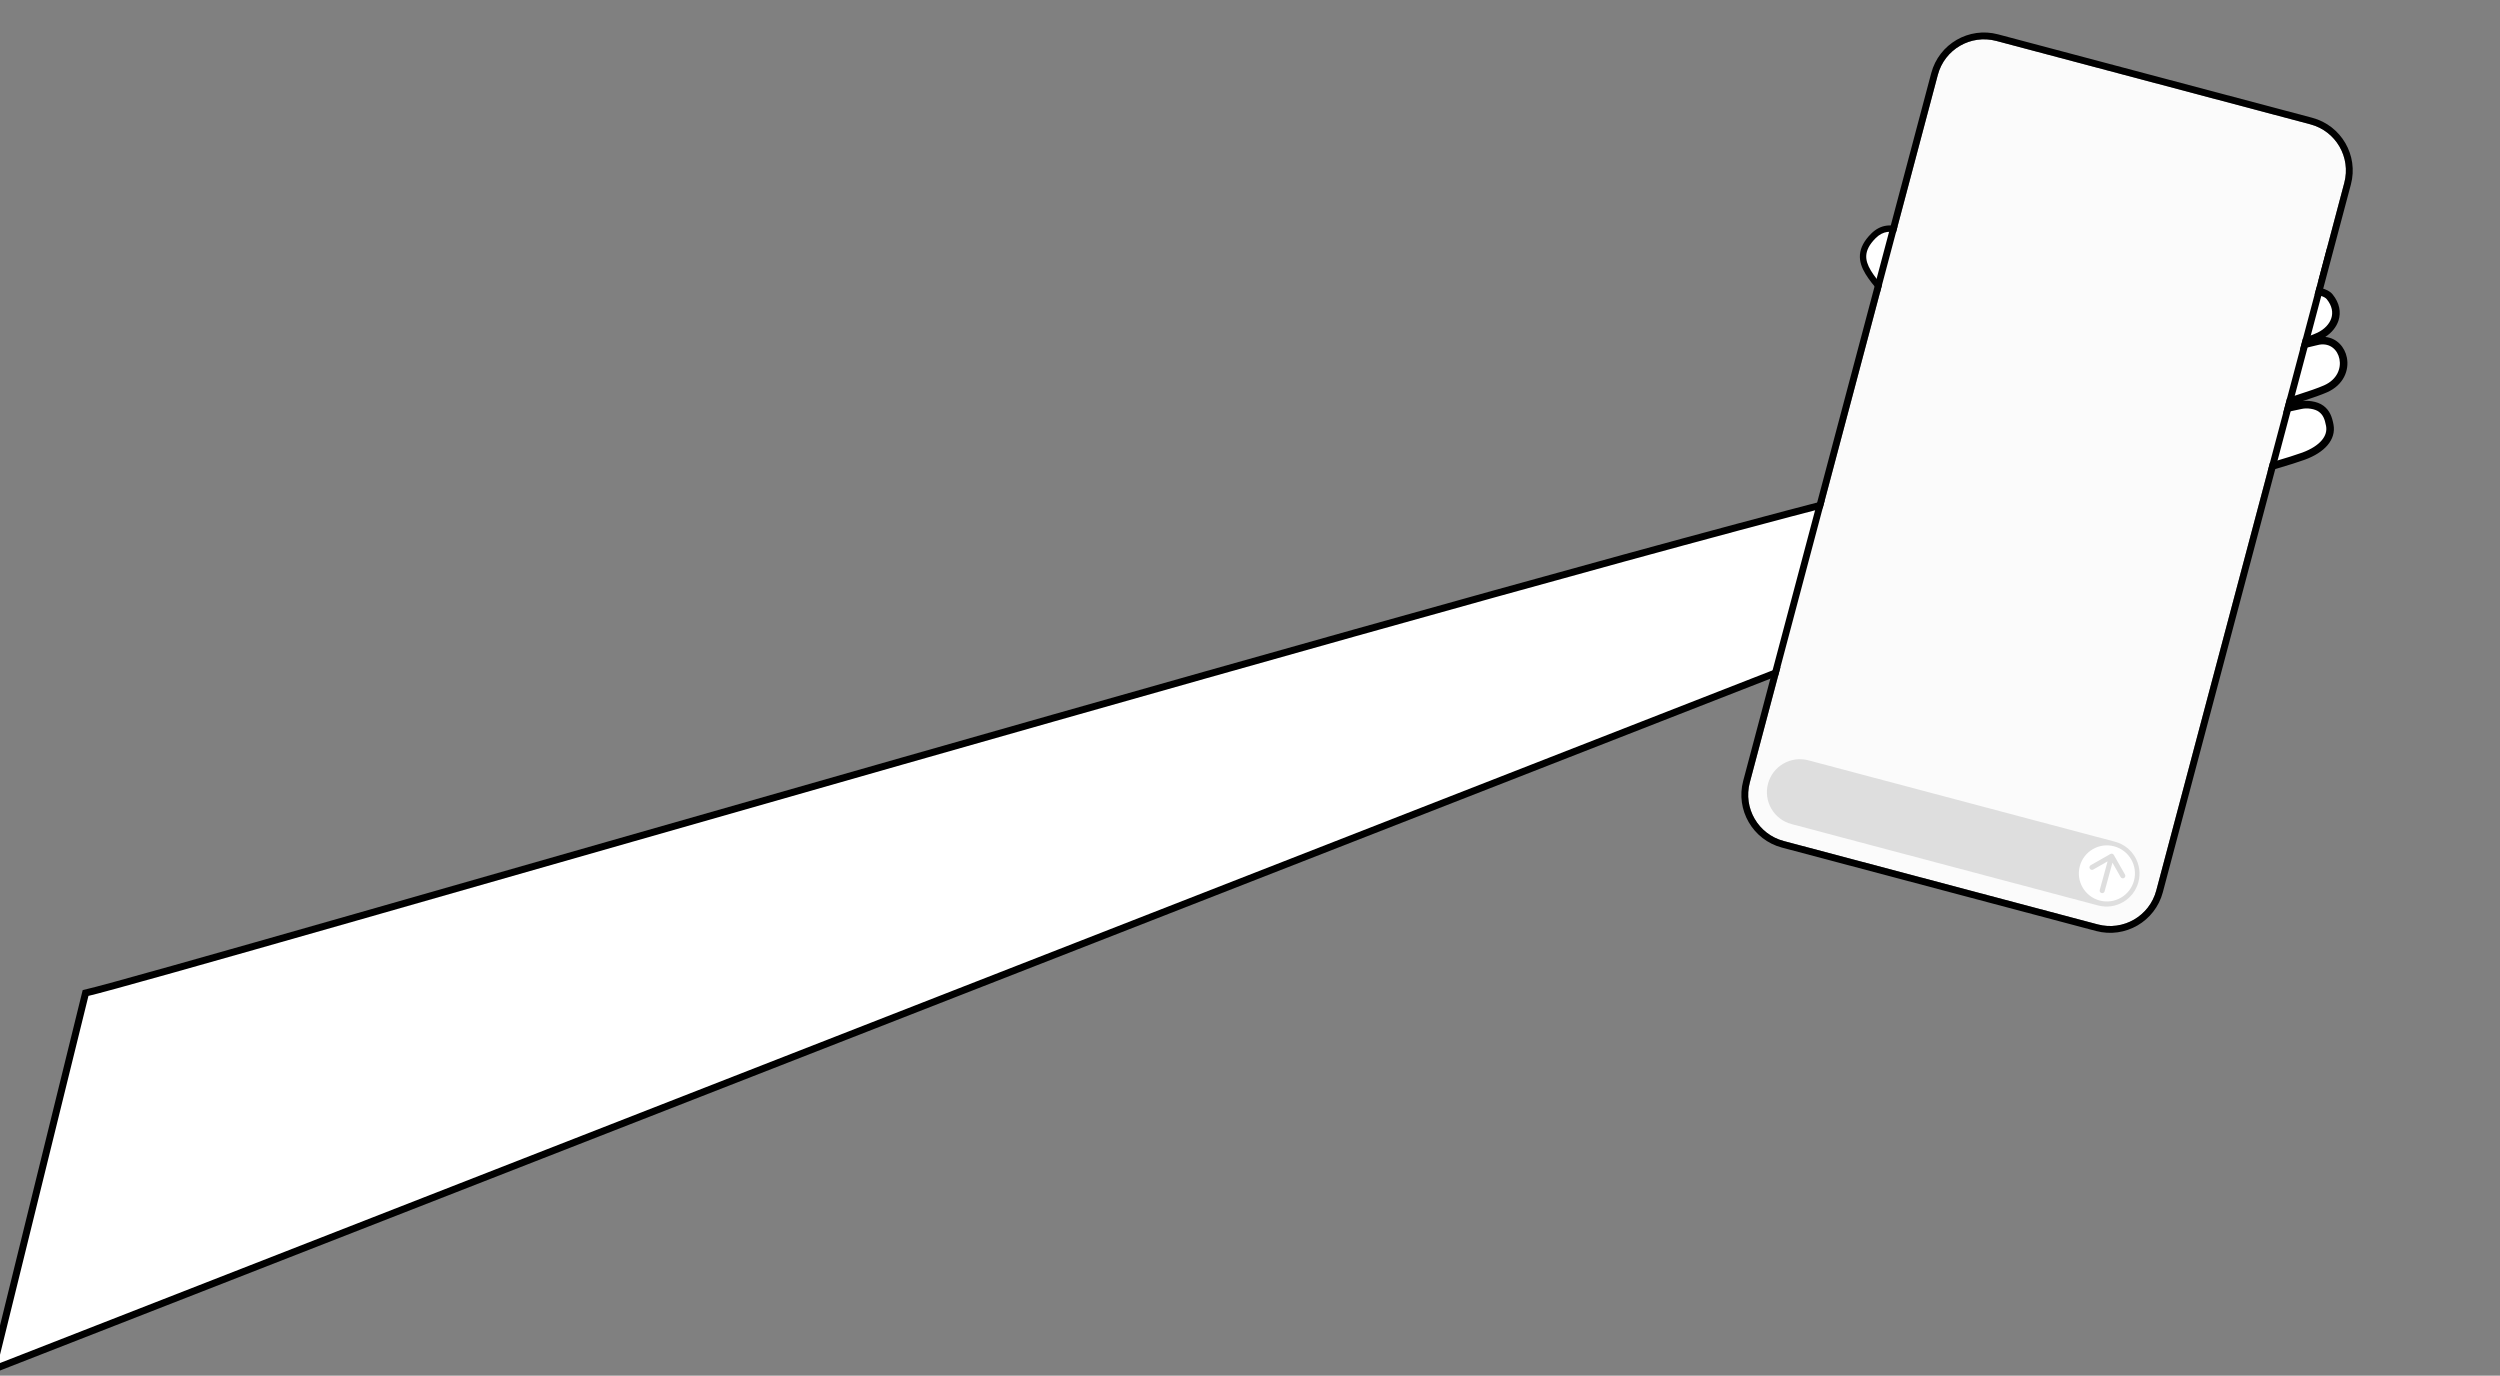
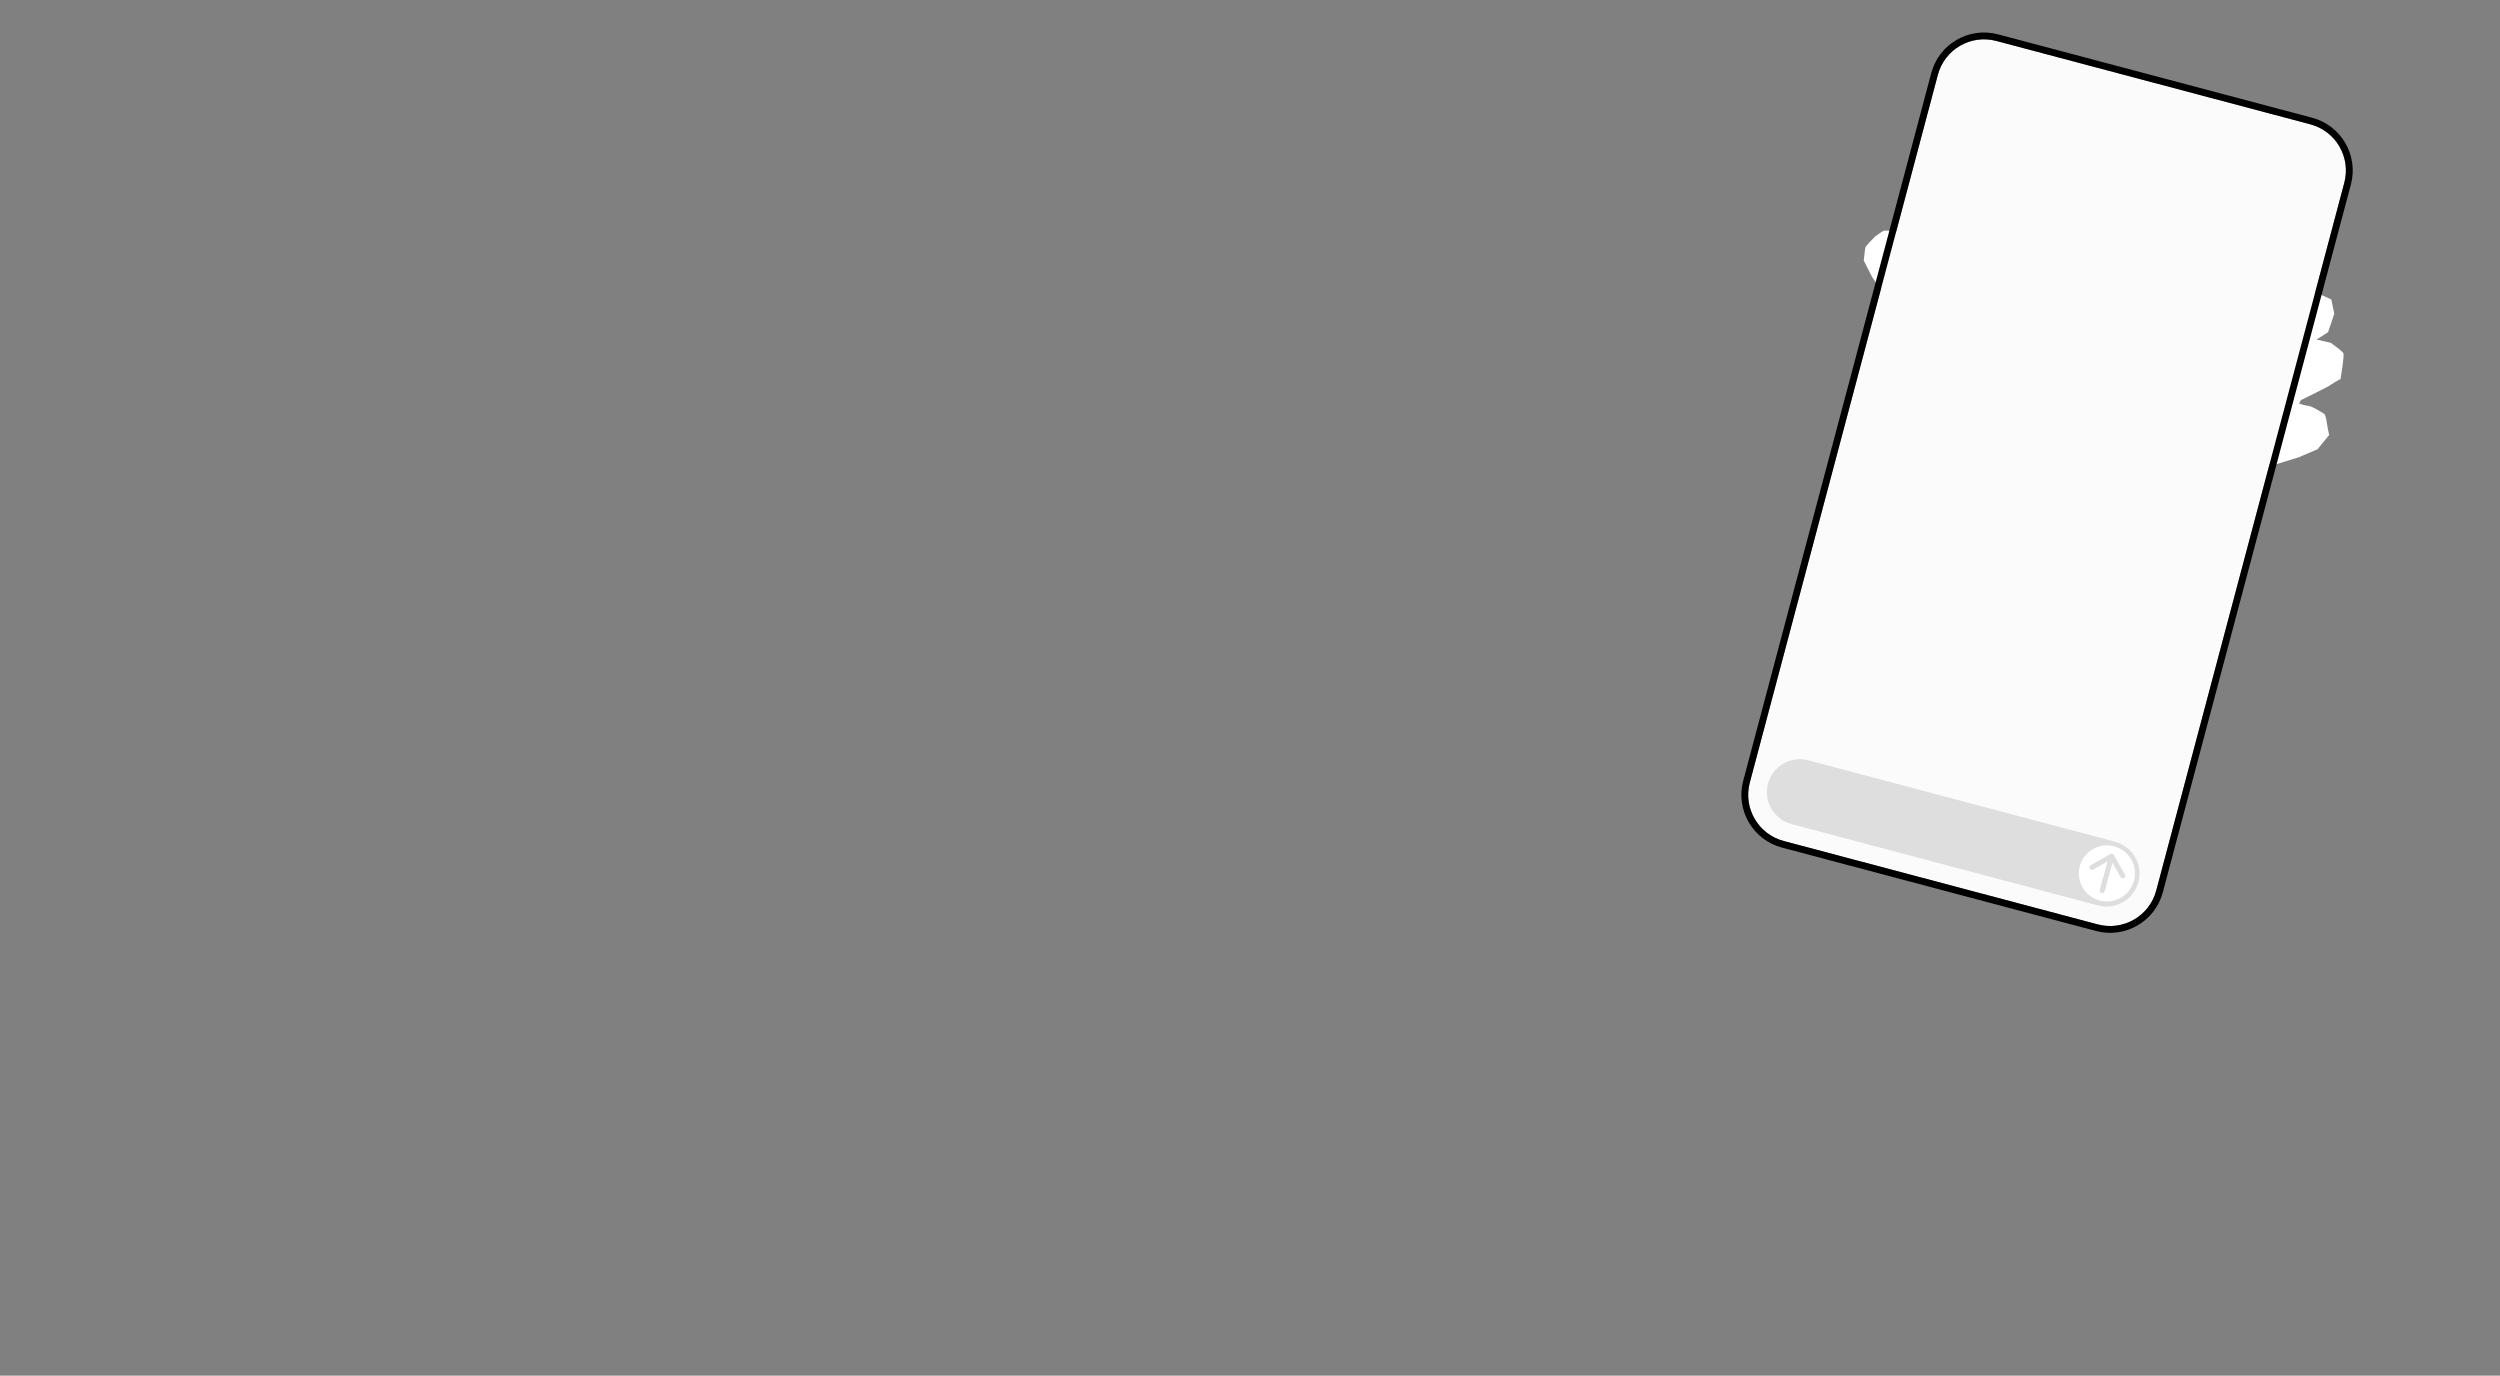
<svg xmlns="http://www.w3.org/2000/svg" width="1432" height="788" viewBox="0 0 1432 788" fill="none">
  <rect x="0" y="0" width="1432" height="788" fill="#808080" stroke="none" />
-   <path d="M1094.07 276.454C901.552 322.689 95.273 558.119 49.011 568.807L-4.163 784.517L1126.12 342.819L1094.07 276.454Z" fill="white" stroke="black" stroke-width="4" />
  <path d="M1335.38 171.542L1326.86 167.632L1083.21 132.203C1082 132.157 1079.49 132.079 1079.07 132.136C1078.66 132.194 1075.54 134.385 1074.03 135.474C1072.3 137.228 1068.77 140.914 1068.53 141.624C1068.29 142.334 1067.79 147.014 1067.57 149.265L1072.42 158.795L1076.07 164.222L1301.64 266.568L1316.78 261.904L1327.48 257.331L1334.14 249.173C1333.79 247.625 1333.01 243.972 1332.74 241.744C1332.48 239.515 1331.82 237.805 1331.52 237.229C1329.25 235.745 1324.3 232.734 1322.66 232.567C1320.62 232.358 1317.27 231.349 1317.03 231.218C1316.84 231.113 1317.6 229.815 1318 229.179C1323.22 226.628 1333.87 221.356 1334.69 220.677C1335.51 219.998 1339.02 217.959 1340.67 217.024C1341.43 212.546 1342.83 203.334 1342.29 202.318C1341.76 201.303 1337.28 197.944 1335.11 196.392L1326.9 194.472L1333.51 190.296L1337.07 179.734L1335.38 171.542Z" fill="white" />
-   <path fill-rule="evenodd" clip-rule="evenodd" d="M1080.98 132.868C1078.78 133.187 1076.54 134.239 1074.35 136.434C1070.7 140.108 1069.24 143.27 1069.01 146.117C1068.77 148.988 1069.76 151.87 1071.67 155.042C1073.54 158.135 1076.17 161.308 1079.1 164.851C1079.19 164.963 1079.28 165.076 1079.38 165.189C1082.38 168.825 1085.65 172.805 1088.45 177.261C1094.06 186.178 1095.51 191.801 1095.23 198.697C1095.11 201.582 1094.69 204.693 1094.21 208.293C1094.13 208.848 1094.06 209.414 1093.98 209.994C1093.4 214.363 1092.76 219.572 1092.38 226.21C1091.7 238.097 1103.72 247.474 1111.8 257.619C1112.43 258.405 1112.3 259.55 1111.51 260.176C1110.73 260.802 1109.58 260.673 1108.96 259.887C1100.44 249.202 1088.01 238.968 1088.75 226.003C1089.13 219.233 1089.79 213.922 1090.37 209.515C1090.45 208.923 1090.53 208.351 1090.6 207.794C1091.09 204.172 1091.48 201.252 1091.59 198.55C1091.83 192.554 1090.69 187.648 1085.37 179.198C1082.71 174.969 1079.59 171.157 1076.57 167.508C1076.45 167.36 1076.33 167.212 1076.2 167.065C1073.35 163.613 1070.57 160.252 1068.56 156.922C1066.45 153.43 1065.06 149.767 1065.38 145.822C1065.7 141.855 1067.73 137.933 1071.77 133.867C1074.46 131.168 1077.4 129.708 1080.46 129.266C1083.49 128.828 1086.49 129.411 1089.29 130.556C1094.84 132.829 1099.89 137.437 1103.49 141.624C1110.17 149.399 1114.56 158.715 1118.78 167.673C1119.39 168.966 1120 170.251 1120.61 171.523C1121.04 172.43 1120.66 173.516 1119.75 173.95C1118.84 174.384 1117.76 174 1117.32 173.094C1116.7 171.793 1116.09 170.492 1115.47 169.195C1111.23 160.198 1107.06 151.368 1100.73 143.996C1097.29 139.996 1092.69 135.881 1087.91 133.924C1085.54 132.955 1083.21 132.546 1080.98 132.868Z" fill="black" />
-   <path fill-rule="evenodd" clip-rule="evenodd" d="M1208.68 256.441C1208.64 256.569 1208.6 256.716 1208.55 256.878C1208.36 257.554 1208.11 258.515 1207.88 259.678C1207.42 261.989 1207.01 265.169 1207.28 268.529C1207.55 271.889 1208.51 275.554 1210.89 278.688C1213.31 281.862 1217.04 284.297 1222.48 285.409M1208.68 256.441C1208.65 256.309 1208.61 256.158 1208.56 255.988C1208.38 255.302 1208.12 254.317 1207.81 253.118C1207.19 250.724 1206.39 247.47 1205.64 244.042C1204.89 240.622 1204.18 236.991 1203.77 233.854C1203.57 232.287 1203.43 230.806 1203.41 229.515C1203.38 228.274 1203.45 227.016 1203.77 226L1203.77 225.999C1204.3 224.315 1203.6 222.926 1202.89 222.542C1198.89 220.404 1190.98 212.157 1193.79 197.435C1194.57 193.318 1195.8 191.011 1196.59 189.521C1196.85 189.04 1197.06 188.644 1197.19 188.3C1197.74 186.923 1198.04 184.868 1196.33 177.25C1195.7 174.478 1197.12 171.923 1199.05 169.832C1201.03 167.69 1203.96 165.581 1207.46 163.538C1214.47 159.436 1224.27 155.308 1234.76 151.557C1255.73 144.056 1279.98 137.889 1291.41 136.411C1300.72 135.209 1309.15 134.653 1313.85 134.342C1314.9 134.273 1315.76 134.217 1316.4 134.168C1326.05 133.435 1332.52 138.934 1333.91 145.907C1335.29 152.869 1331.47 160.589 1322.18 164.063C1322.17 164.067 1322.16 164.072 1322.15 164.076C1324.99 164.195 1327.62 164.508 1329.86 165.096C1332.35 165.749 1334.66 166.817 1336.12 168.628C1340.14 173.602 1341.04 178.928 1339.47 183.68C1338.22 187.472 1335.47 190.69 1331.93 192.997C1338.58 193.65 1343.11 198.835 1344.29 204.831C1345.71 212.026 1342.44 220.494 1332.97 224.694C1329.92 226.047 1324.93 227.814 1319.01 229.744C1320.69 229.543 1322.53 229.586 1324.29 229.861C1326.61 230.222 1329.02 231.019 1330.87 232.409C1334.44 235.098 1335.77 238.588 1336.63 243.198C1337.43 247.504 1336.13 251.564 1333.21 255.009C1330.33 258.405 1325.9 261.208 1320.3 263.289C1314.3 265.519 1293.65 271.783 1272.74 277.115C1262.27 279.785 1251.69 282.234 1242.8 283.832C1238.36 284.631 1234.31 285.223 1230.9 285.522C1227.53 285.815 1224.6 285.842 1222.48 285.409M1264.68 243.446C1264.11 241.357 1264.11 241.357 1264.11 241.357L1264.72 241.191C1265.11 241.082 1265.7 240.921 1266.45 240.714C1267.94 240.301 1270.1 239.703 1272.72 238.967C1277.98 237.495 1285.13 235.47 1292.69 233.257C1307.91 228.809 1324.6 223.67 1331.21 220.734C1338.81 217.366 1341.07 210.906 1340.04 205.67C1339 200.375 1334.7 196.429 1328.61 197.418C1328.62 197.417 1328.62 197.417 1328.61 197.419C1328.59 197.423 1328.54 197.433 1328.44 197.454C1328.31 197.482 1328.14 197.521 1327.92 197.571C1327.49 197.67 1326.89 197.81 1326.15 197.985C1324.68 198.334 1322.65 198.819 1320.27 199.394C1315.5 200.545 1309.28 202.055 1303.12 203.558C1296.96 205.06 1290.84 206.554 1286.27 207.673C1283.98 208.232 1282.08 208.698 1280.75 209.023L1278.67 209.534L1278.67 209.535C1278.67 209.535 1278.67 209.535 1278.56 209.113L1278.67 209.535C1278.6 209.551 1278.53 209.564 1278.46 209.574C1277.71 209.684 1277.12 209.759 1276.73 209.785C1276.62 209.792 1276.5 209.797 1276.38 209.796L1276.38 209.796C1276.3 209.795 1276.05 209.793 1275.76 209.72C1275.64 209.69 1275.25 209.586 1274.87 209.259C1274.65 209.074 1274.39 208.777 1274.23 208.343C1274.07 207.893 1274.07 207.444 1274.16 207.066C1274.33 206.418 1274.74 206.051 1274.84 205.959C1275 205.819 1275.14 205.729 1275.22 205.685C1275.48 205.533 1275.77 205.432 1275.91 205.385C1276.1 205.318 1276.32 205.248 1276.57 205.174C1277.07 205.027 1277.73 204.847 1278.52 204.64C1280.27 204.18 1282.75 203.558 1285.68 202.825C1287.99 202.247 1290.58 201.6 1293.3 200.908C1299.51 199.329 1306.48 197.501 1312.72 195.674C1319 193.833 1324.39 192.035 1327.5 190.527C1331.45 188.616 1334.27 185.626 1335.36 182.324C1336.41 179.118 1335.95 175.307 1332.75 171.351C1332.14 170.595 1330.9 169.846 1328.76 169.287C1326.67 168.74 1324.01 168.444 1320.9 168.37C1315.24 168.234 1308.42 168.84 1301.62 169.765C1297.83 170.617 1294.03 171.407 1290.47 172.113C1285.08 173.179 1280.18 174.06 1276.64 174.673C1274.87 174.98 1273.43 175.221 1272.44 175.384C1271.94 175.466 1271.55 175.529 1271.29 175.571C1271.16 175.593 1271.06 175.609 1270.99 175.62L1270.89 175.635L1270.89 175.636L1270.89 175.636C1270.89 175.636 1270.89 175.636 1270.55 173.496C1270.03 171.394 1270.03 171.393 1270.03 171.393L1270.07 171.383L1270.19 171.353C1270.3 171.326 1270.46 171.288 1270.67 171.238C1271.08 171.138 1271.69 170.994 1272.46 170.814C1274.01 170.455 1276.23 169.954 1278.92 169.385C1284.28 168.248 1291.54 166.836 1299.07 165.747C1299.66 165.662 1300.25 165.579 1300.84 165.497C1308.28 163.819 1315.53 161.924 1320.66 160.005C1328.19 157.189 1330.58 151.399 1329.66 146.752C1328.74 142.116 1324.38 137.907 1316.73 138.488C1316.05 138.539 1315.16 138.598 1314.09 138.669C1309.36 138.981 1301.12 139.526 1291.97 140.708C1280.95 142.132 1257.03 148.194 1236.22 155.637C1225.82 159.357 1216.32 163.379 1209.65 167.278C1206.3 169.236 1203.79 171.091 1202.23 172.773C1200.63 174.506 1200.41 175.634 1200.56 176.301C1202.27 183.923 1202.3 187.164 1201.22 189.891C1200.88 190.752 1200.53 191.402 1200.18 192.053C1199.44 193.438 1198.69 194.823 1198.04 198.244C1195.63 210.931 1202.44 217.39 1204.93 218.722L1204.93 218.722C1208.01 220.372 1208.87 224.262 1207.9 227.305L1205.84 226.652L1207.9 227.304L1207.9 227.305C1207.8 227.627 1207.72 228.306 1207.74 229.427C1207.76 230.5 1207.88 231.81 1208.07 233.291C1208.46 236.25 1209.13 239.744 1209.87 243.114C1210.61 246.476 1211.4 249.678 1212.01 252.041C1212.31 253.222 1212.57 254.192 1212.75 254.865C1212.84 255.202 1212.91 255.464 1212.96 255.642L1213.01 255.843L1213.03 255.906L1213.03 255.909C1213.15 256.336 1213.13 256.789 1212.99 257.206L1212.99 257.207M1212.99 257.209L1212.99 257.211L1212.97 257.246C1212.96 257.28 1212.94 257.334 1212.92 257.407C1212.87 257.554 1212.8 257.777 1212.72 258.068C1212.55 258.65 1212.33 259.495 1212.13 260.526C1211.71 262.601 1211.37 265.355 1211.6 268.183C1211.83 271.011 1212.61 273.791 1214.34 276.064C1216.04 278.298 1218.8 280.234 1223.35 281.164C1224.82 281.465 1227.23 281.492 1230.52 281.205C1233.76 280.923 1237.66 280.355 1242.04 279.568C1250.78 277.996 1261.25 275.575 1271.67 272.917C1292.54 267.595 1313.01 261.376 1318.79 259.228C1323.95 257.309 1327.66 254.856 1329.9 252.209C1332.1 249.61 1332.9 246.838 1332.37 243.991C1331.59 239.808 1330.56 237.602 1328.26 235.871C1327.17 235.051 1325.52 234.437 1323.62 234.142C1321.75 233.849 1319.85 233.905 1318.4 234.239C1318.39 234.242 1318.38 234.244 1318.36 234.247L1265.13 245.565C1263.99 245.809 1262.85 245.097 1262.58 243.957C1262.3 242.818 1262.98 241.666 1264.11 241.357L1264.68 243.446M1270.55 173.496L1270.03 171.394C1268.9 171.673 1268.19 172.789 1268.43 173.926C1268.66 175.064 1269.74 175.817 1270.89 175.636L1270.55 173.496Z" fill="black" />
-   <path fill-rule="evenodd" clip-rule="evenodd" d="M1140.34 250.752C1141.42 251.548 1141.65 253.068 1140.86 254.147C1137.26 259.03 1133.79 262.73 1129.69 265.743C1125.59 268.752 1120.97 271 1115.15 273.098C1113.89 273.553 1112.5 272.899 1112.04 271.638C1111.59 270.377 1112.24 268.986 1113.5 268.53C1119.05 266.53 1123.21 264.474 1126.81 261.83C1130.4 259.189 1133.54 255.884 1136.95 251.266C1137.74 250.187 1139.26 249.957 1140.34 250.752Z" fill="black" />
  <path fill-rule="evenodd" clip-rule="evenodd" d="M1209.7 337.9C1210.96 337.449 1212.35 338.107 1212.8 339.37C1213.25 340.633 1212.59 342.022 1211.33 342.473L1210.51 340.187C1211.33 342.473 1211.33 342.474 1211.33 342.474L1211.32 342.476L1211.31 342.481L1211.25 342.501C1211.2 342.518 1211.13 342.542 1211.04 342.574C1210.86 342.637 1210.59 342.727 1210.25 342.843C1209.55 343.073 1208.54 343.399 1207.26 343.791C1204.68 344.574 1200.99 345.619 1196.53 346.673C1187.61 348.776 1175.5 350.93 1162.87 351.078C1150.27 351.225 1136.95 349.379 1125.75 343.301C1114.45 337.169 1105.47 326.818 1101.55 310.381C1101.24 309.077 1102.05 307.768 1103.35 307.457C1104.66 307.146 1105.97 307.952 1106.28 309.256C1109.87 324.349 1117.97 333.558 1128.07 339.033C1138.26 344.561 1150.65 346.365 1162.82 346.222C1174.97 346.08 1186.69 344.002 1195.41 341.946C1199.76 340.92 1203.35 339.904 1205.84 339.146C1207.09 338.767 1208.06 338.452 1208.72 338.234C1209.04 338.125 1209.29 338.04 1209.46 337.983C1209.54 337.955 1209.6 337.933 1209.64 337.919L1209.69 337.904L1209.7 337.901L1209.7 337.9Z" fill="black" />
  <path d="M1342.82 104.681C1346.7 90.079 1338 75.097 1323.4 71.219L1143.47 23.44C1128.86 19.562 1113.88 28.255 1110 42.858L1002.28 448.268C998.4 462.87 1007.09 477.852 1021.7 481.73L1201.63 529.509C1216.24 533.387 1231.22 524.694 1235.1 510.091L1342.82 104.681Z" fill="#FBFBFB" />
  <path fill-rule="evenodd" clip-rule="evenodd" d="M1324.4 67.446L1144.47 19.667C1127.78 15.236 1110.66 25.17 1106.22 41.855L998.507 447.266C994.073 463.952 1004.01 481.071 1020.7 485.503L1200.63 533.281C1217.32 537.713 1234.44 527.779 1238.87 511.093L1346.59 105.683C1351.03 88.997 1341.09 71.878 1324.4 67.446ZM1323.4 71.219C1338 75.097 1346.7 90.078 1342.82 104.681L1235.1 510.091C1231.22 524.694 1216.24 533.387 1201.63 529.509L1021.7 481.73C1007.09 477.852 998.4 462.87 1002.28 448.268L1110 42.857C1113.88 28.255 1128.86 19.562 1143.47 23.44L1323.4 71.219Z" fill="black" />
  <path d="M1224.88 505.236C1227.55 495.154 1221.55 484.81 1211.47 482.133L1035.82 435.505C1025.74 432.828 1015.39 438.831 1012.72 448.913V448.913C1010.04 458.995 1016.04 469.339 1026.13 472.016L1201.77 518.644C1211.85 521.321 1222.2 515.318 1224.88 505.236V505.236Z" fill="#DEDEDE" />
  <path d="M1222.36 504.417C1224.64 495.843 1219.53 487.047 1210.96 484.77V484.77C1202.38 482.494 1193.58 487.599 1191.31 496.173V496.173C1189.03 504.746 1194.13 513.543 1202.71 515.819V515.819C1211.29 518.096 1220.08 512.991 1222.36 504.417V504.417Z" fill="white" />
  <path fill-rule="evenodd" clip-rule="evenodd" d="M1217.21 500.961L1210.79 489.703C1210.4 489.012 1209.52 488.771 1208.83 489.165L1197.56 495.581C1196.87 495.975 1196.63 496.854 1197.03 497.545C1197.42 498.236 1198.3 498.476 1198.99 498.083L1207.23 493.388L1202.74 509.78C1202.53 510.547 1202.98 511.339 1203.75 511.55C1204.51 511.76 1205.31 511.308 1205.52 510.541L1210.01 494.149L1214.7 502.387C1215.1 503.078 1215.98 503.319 1216.67 502.925C1217.36 502.532 1217.6 501.652 1217.21 500.961Z" fill="#DEDEDE" />
</svg>